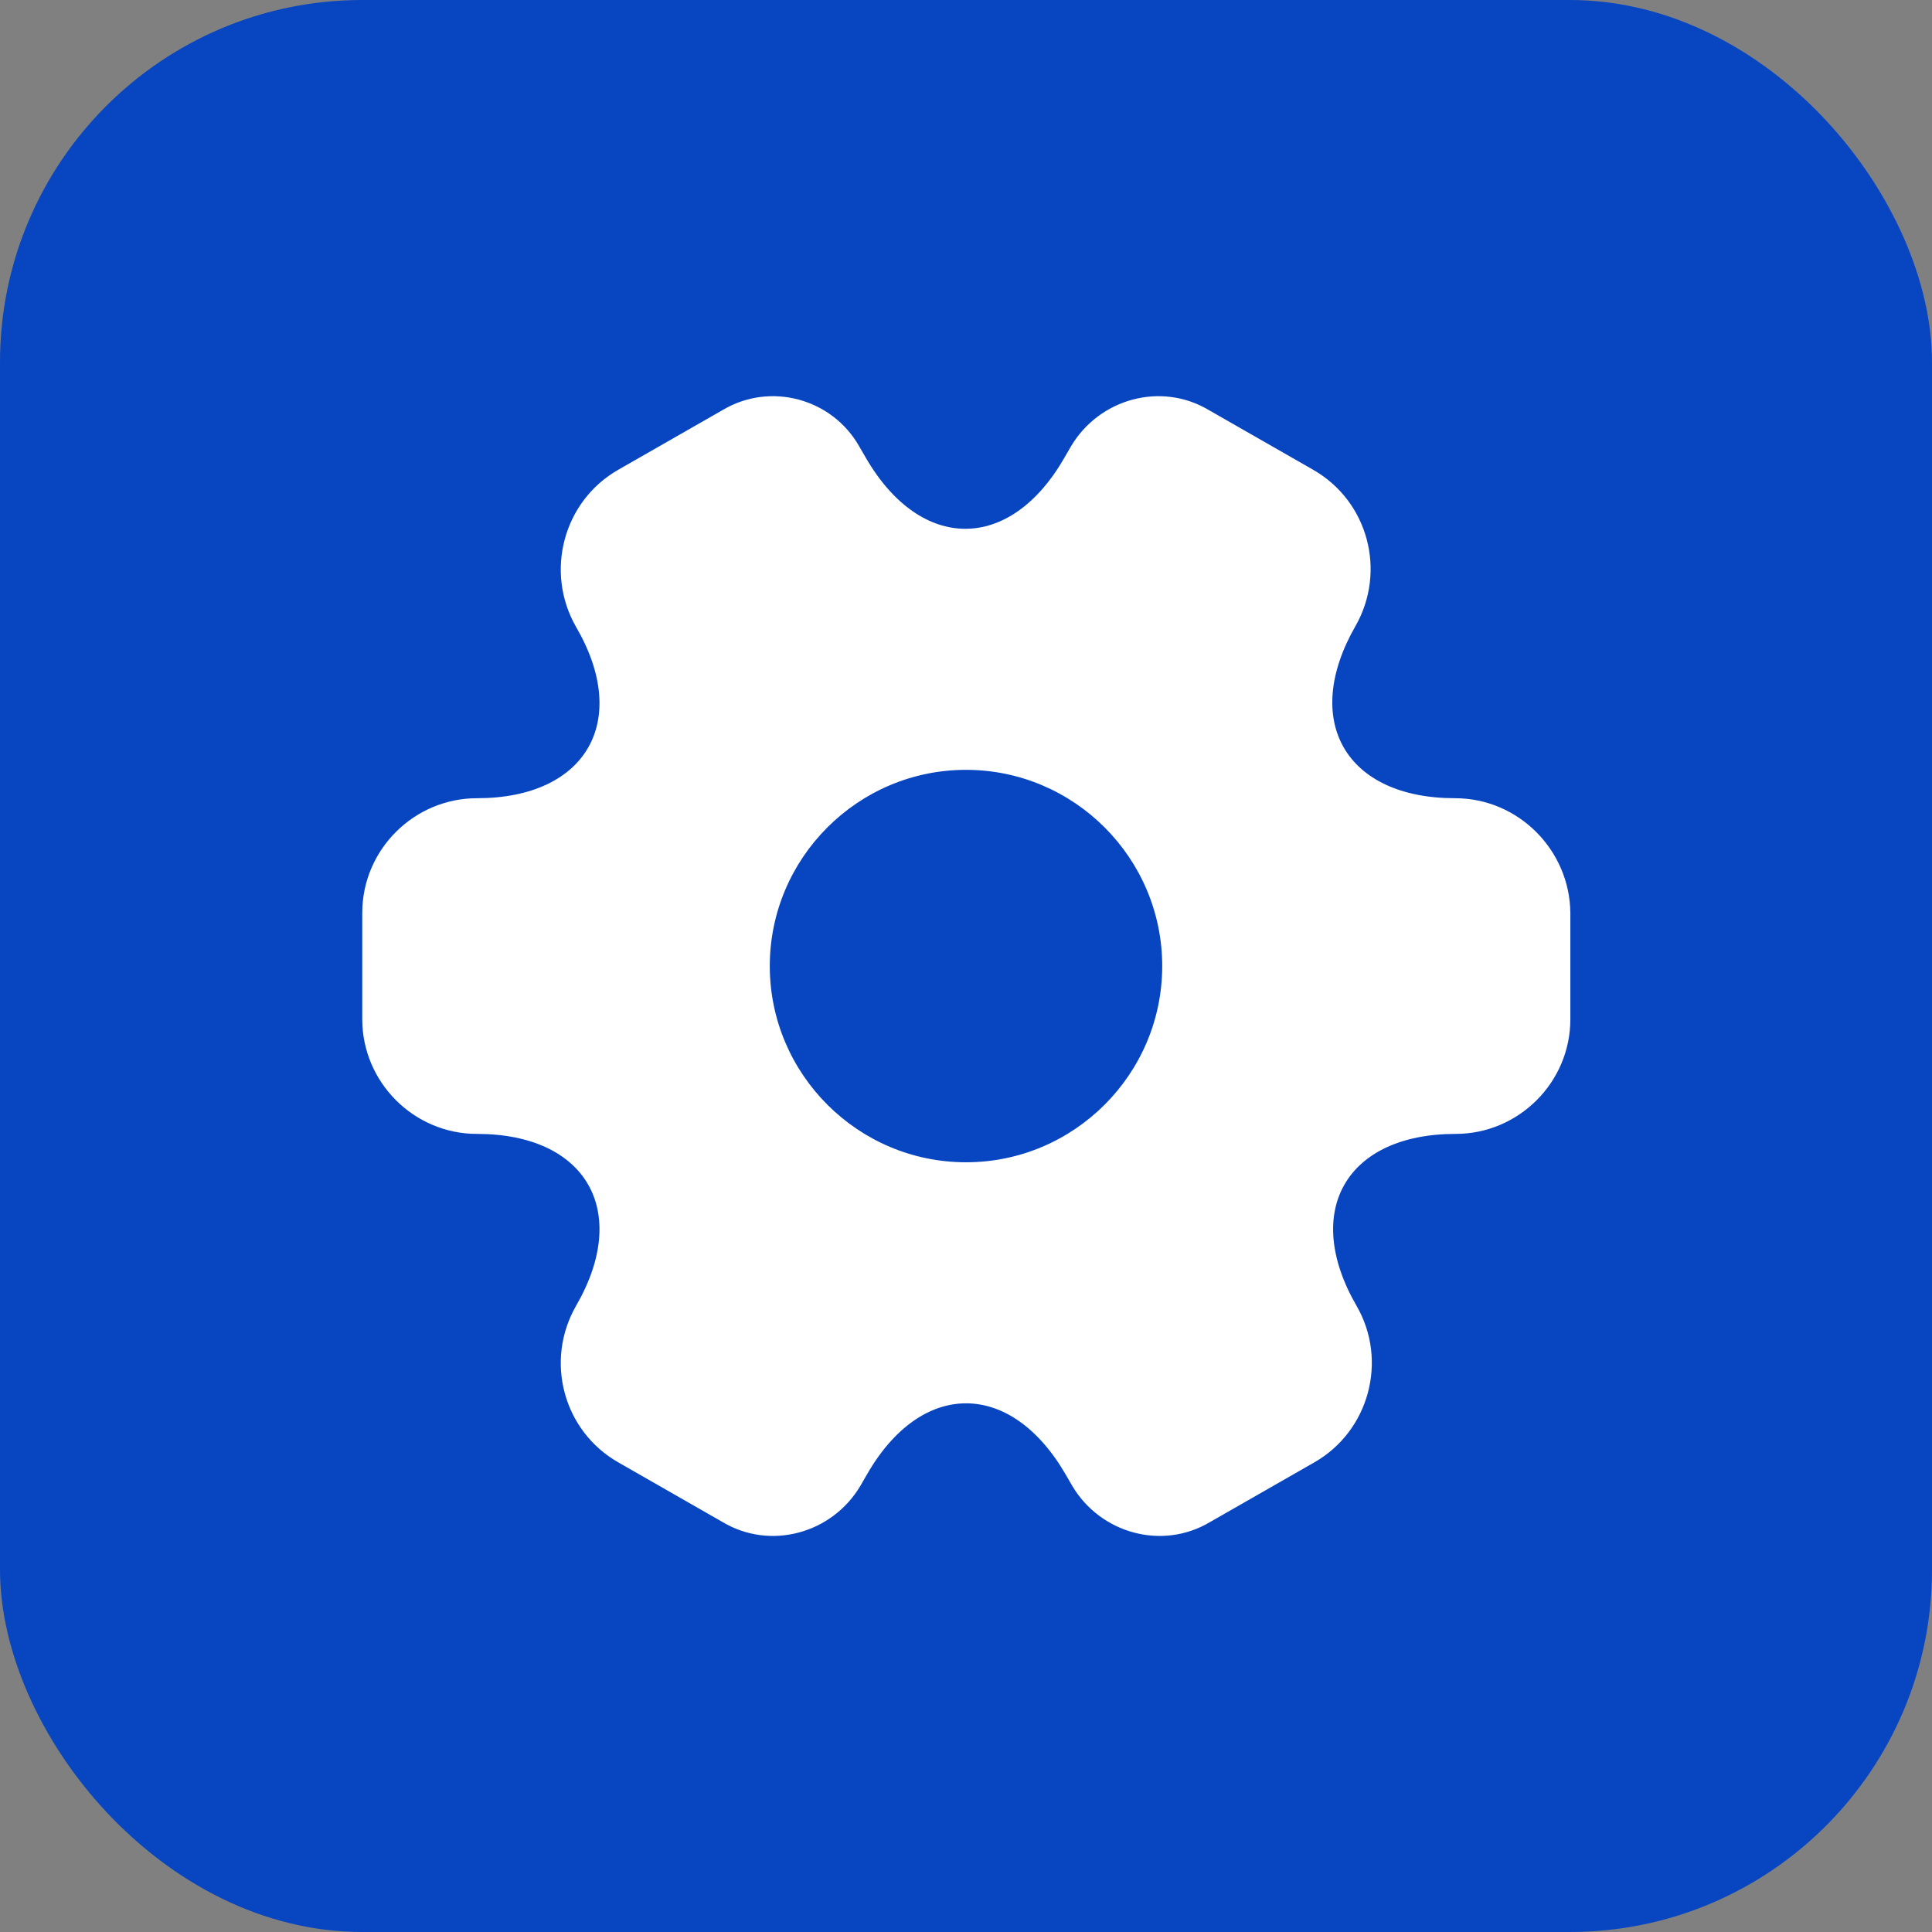
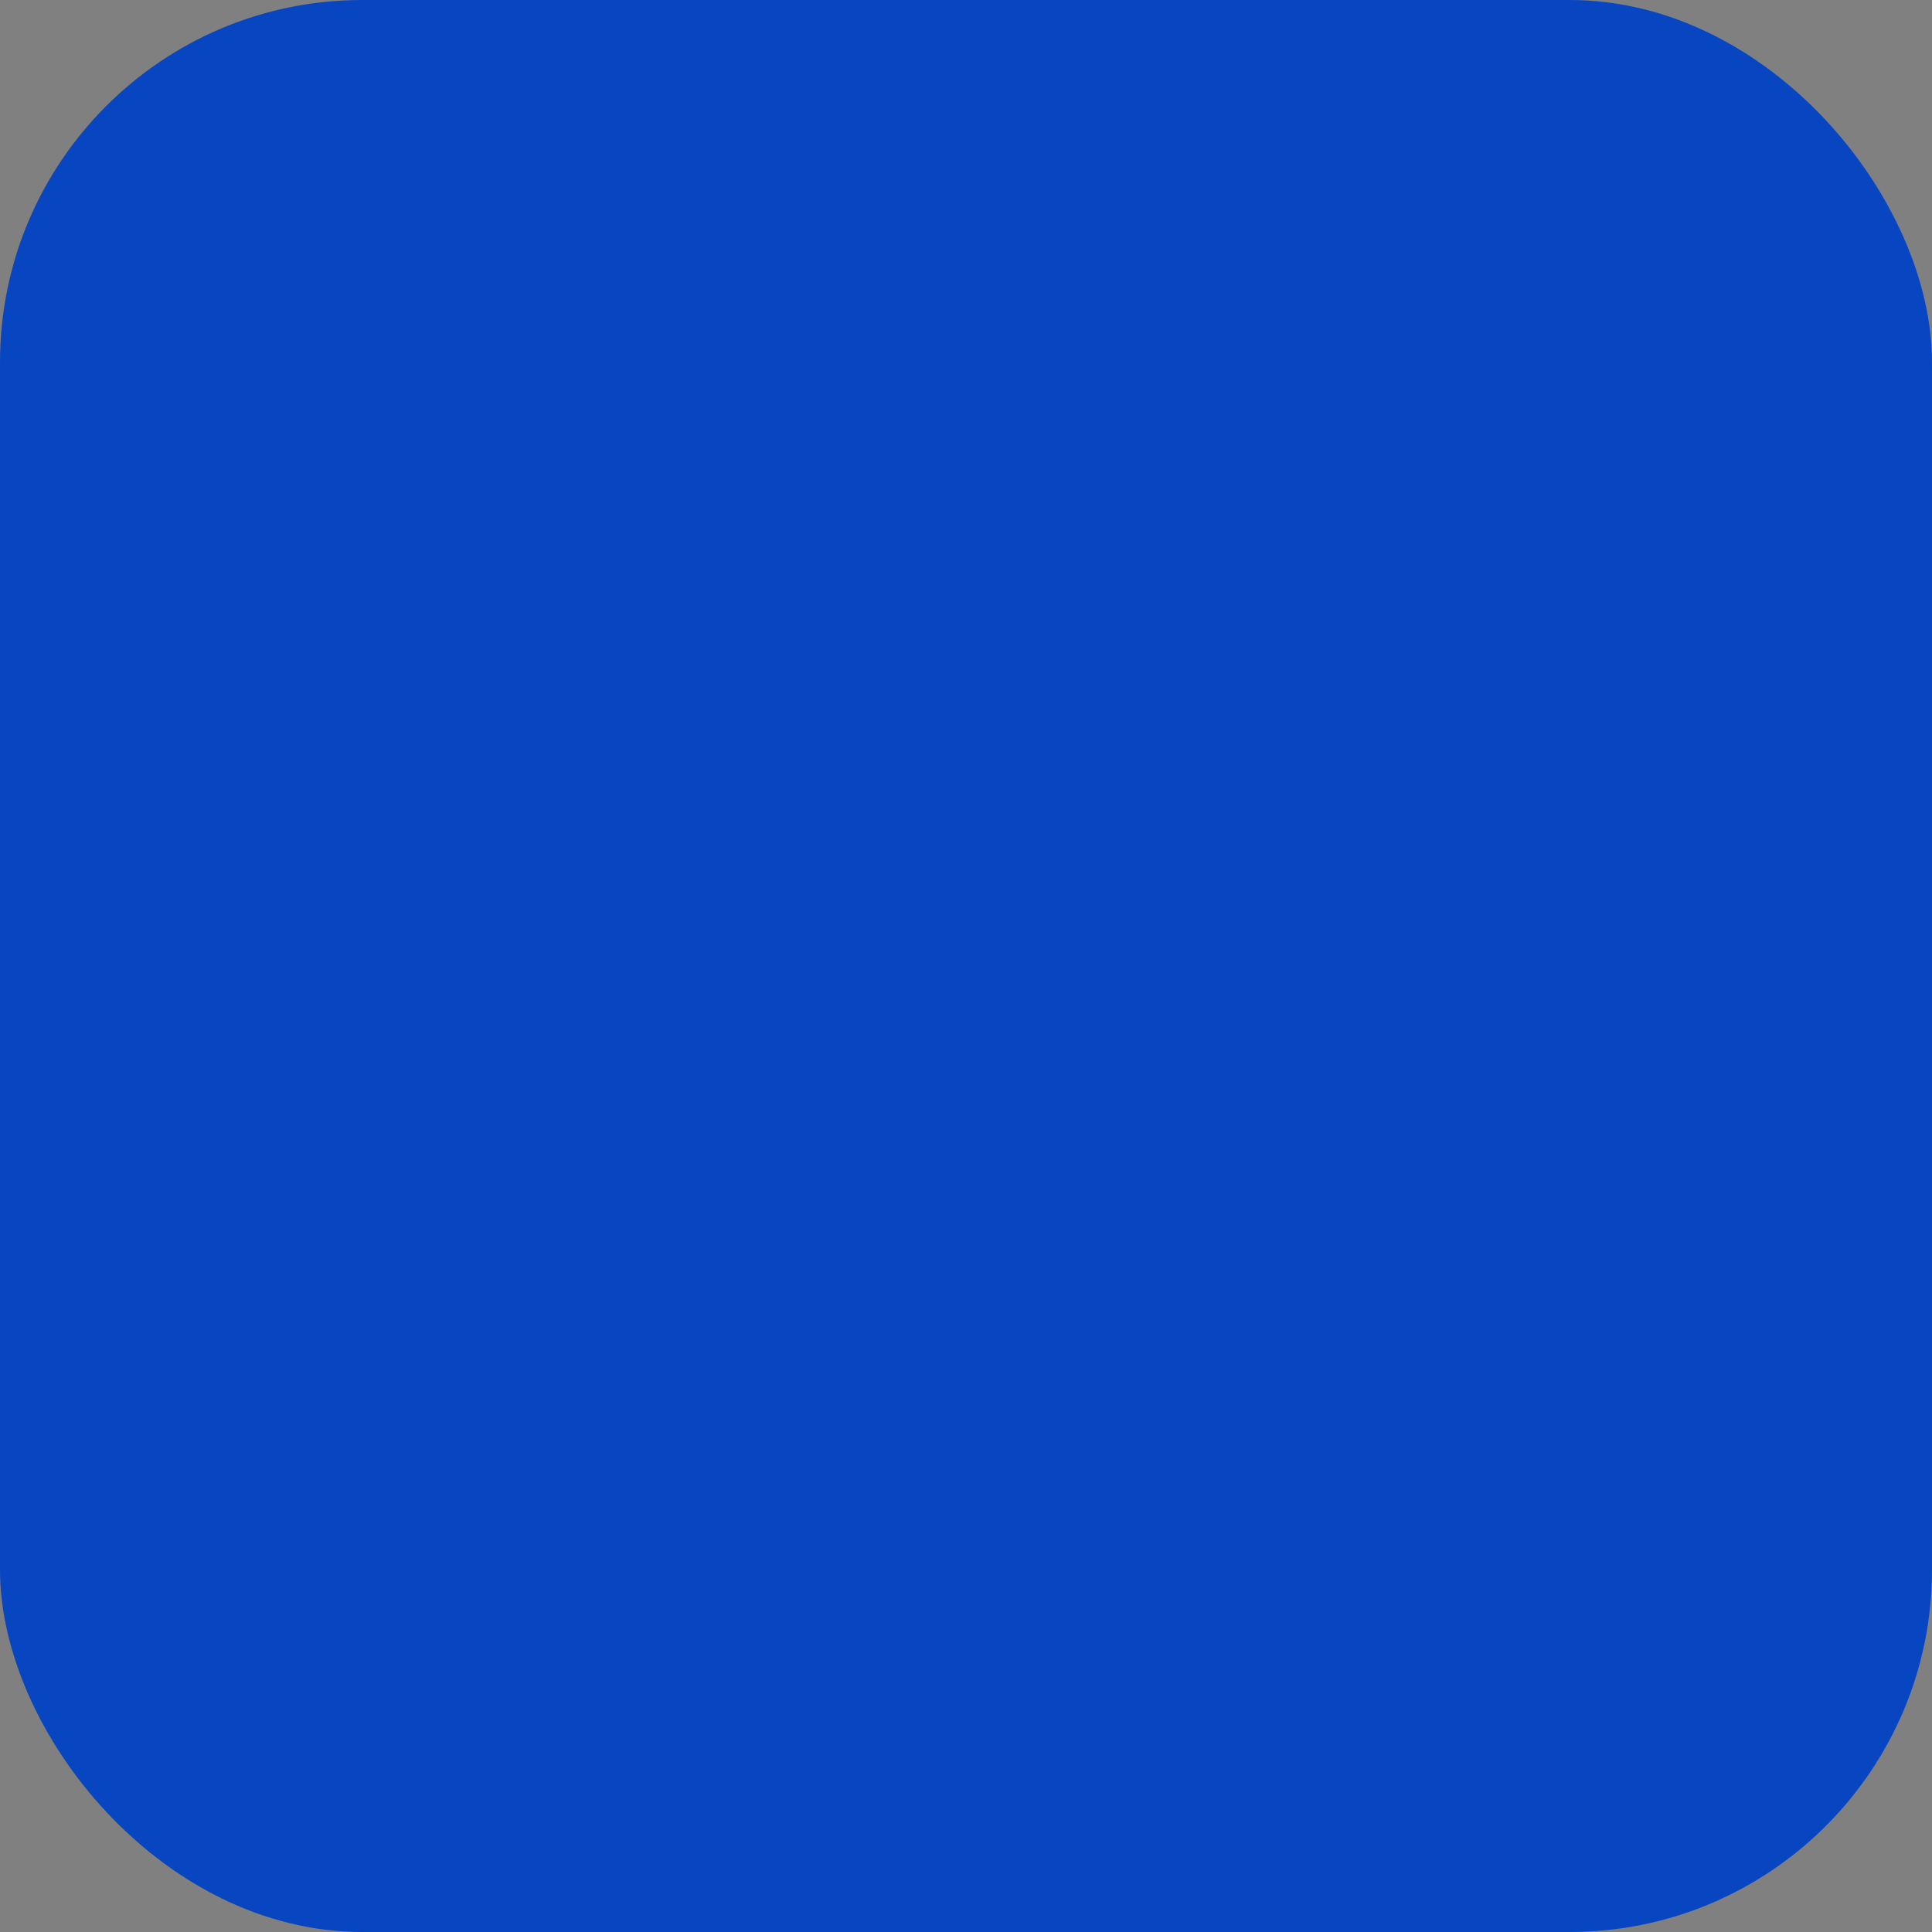
<svg xmlns="http://www.w3.org/2000/svg" width="32px" height="32px" viewBox="0 0 32 32" version="1.1">
  <rect x="0" y="0" width="32" height="32" fill="#808080" stroke="none" />
  <title>Traning icon</title>
  <g id="Page-1" stroke="none" stroke-width="1" fill="none" fill-rule="evenodd">
    <g id="Drop-dow-Menu" transform="translate(-792, -253)">
      <g id="Subcategories" transform="translate(0, 156)">
        <g id="Traning-icon" transform="translate(792, 97)">
          <rect id="Rectangle" fill="#0846C1" x="0" y="0" width="32" height="32" rx="6" />
          <g id="setting-2" transform="translate(4, 4)">
-             <path d="M18.45,6.371 C18.97,5.461 18.66,4.301 17.75,3.781 L16.02,2.791 C15.23,2.321 14.21,2.601 13.74,3.391 L13.63,3.581 C12.73,5.151 11.25,5.151 10.34,3.581 L10.23,3.391 C9.78,2.601 8.76,2.321 7.97,2.791 L6.24,3.781 C5.33,4.301 5.02,5.471 5.54,6.381 C6.45,7.941 5.71,9.221 3.9,9.221 C2.86,9.221 2,10.071 2,11.121 L2,12.881 C2,13.921 2.85,14.781 3.9,14.781 C5.71,14.781 6.45,16.061 5.54,17.631 C5.02,18.541 5.33,19.701 6.24,20.221 L7.97,21.211 C8.76,21.681 9.78,21.401 10.25,20.611 L10.36,20.421 C11.26,18.851 12.74,18.851 13.65,20.421 L13.76,20.611 C14.23,21.401 15.25,21.681 16.04,21.211 L17.77,20.221 C18.68,19.701 18.99,18.531 18.47,17.631 C17.56,16.061 18.3,14.781 20.11,14.781 C21.15,14.781 22.01,13.931 22.01,12.881 L22.01,11.121 C22,10.081 21.15,9.221 20.1,9.221 C18.29,9.221 17.55,7.941 18.45,6.371 Z M8.75,12.001 C8.75,10.211 10.21,8.751 12,8.751 C13.79,8.751 15.25,10.211 15.25,12.001 C15.25,13.791 13.79,15.251 12,15.251 C10.21,15.251 8.75,13.791 8.75,12.001 Z" id="Vector" fill="#FFFFFF" />
-             <path d="M24,0 L24,24 L0,24 L0,0 L24,0 Z" id="Vector" opacity="0" transform="translate(12, 12) rotate(-180) translate(-12, -12) " />
-           </g>
+             </g>
        </g>
      </g>
    </g>
  </g>
</svg>